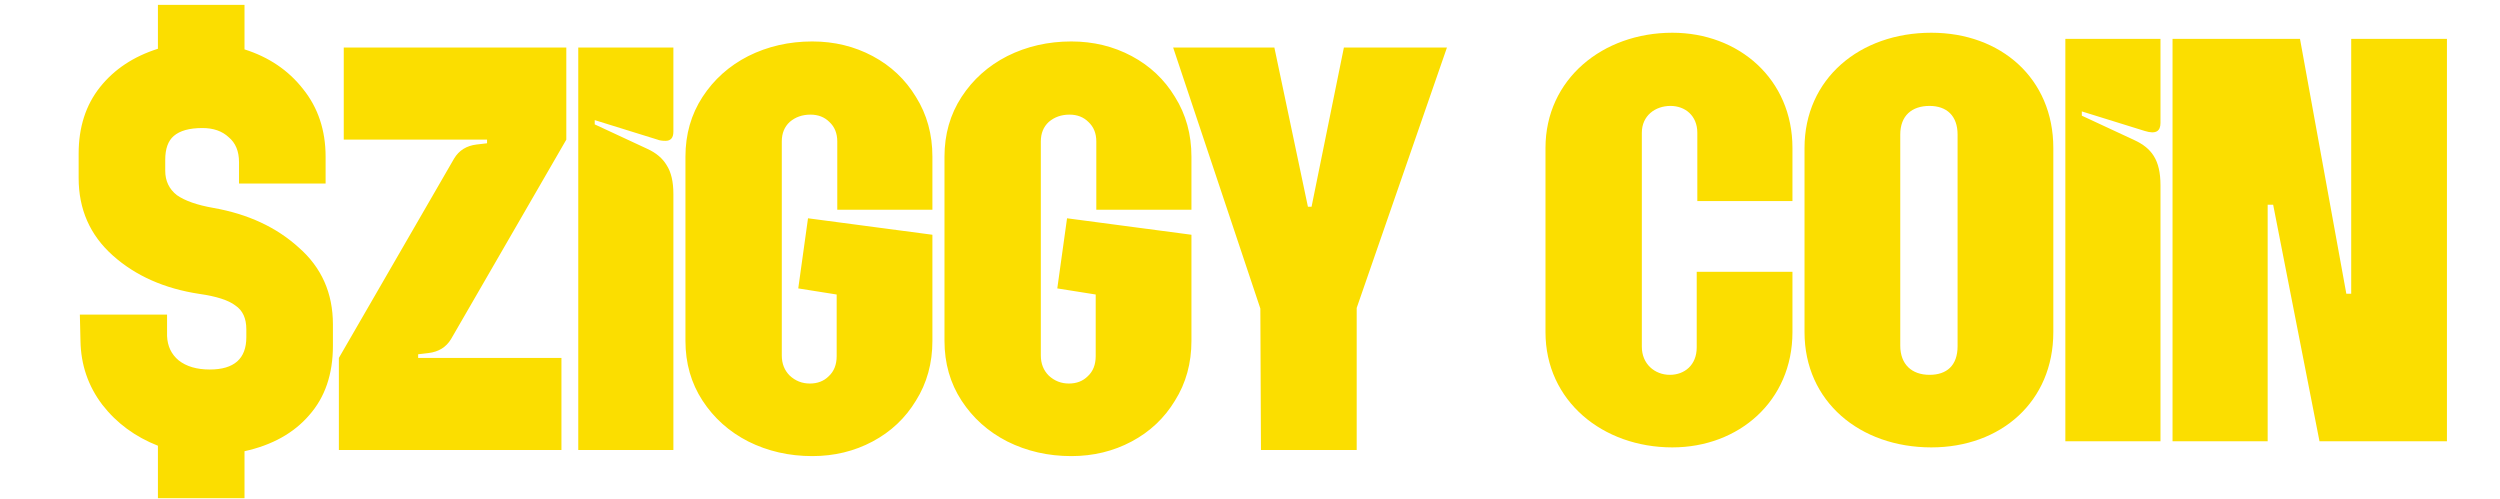
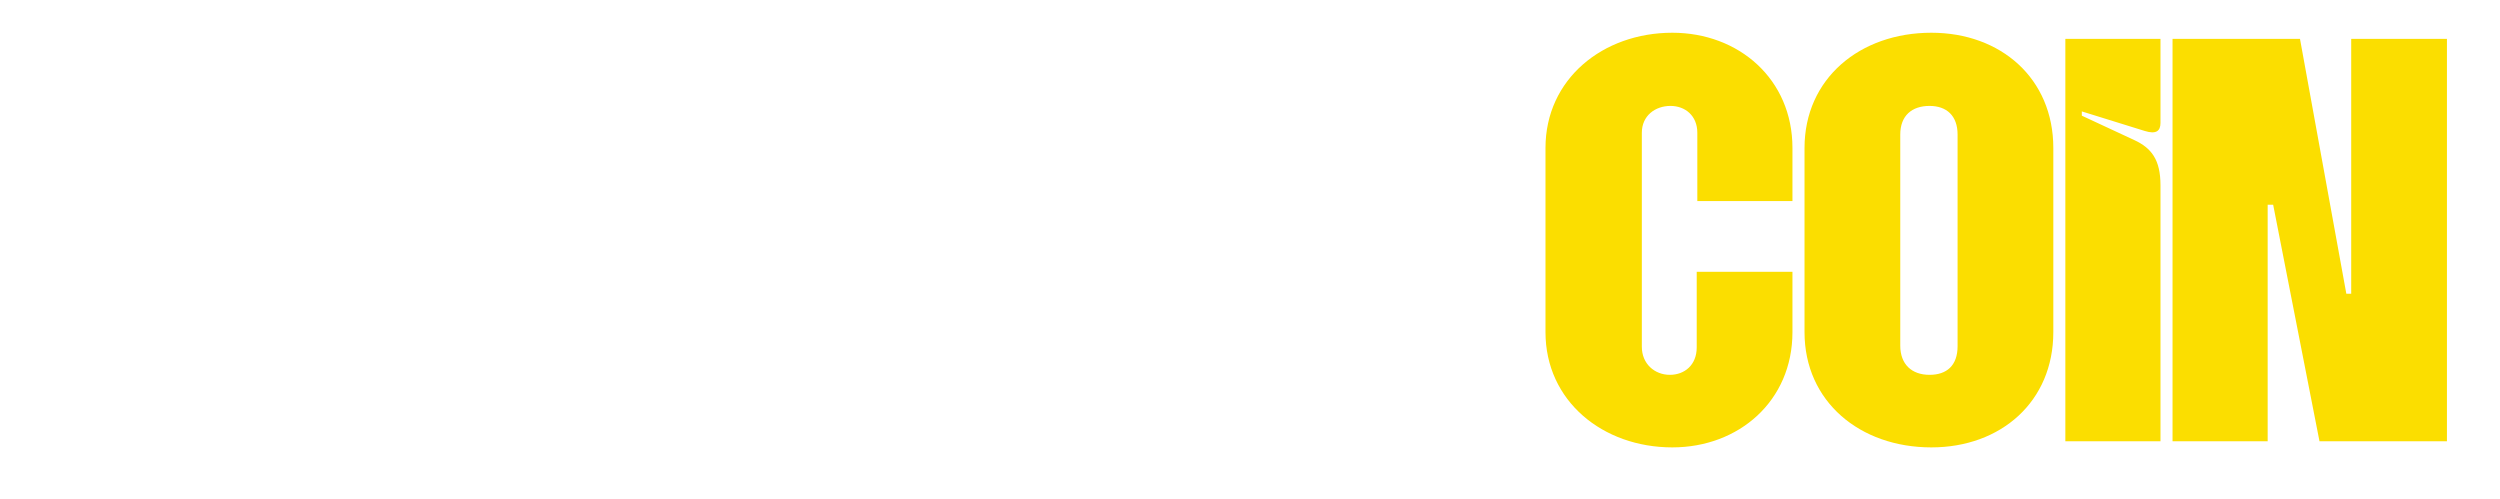
<svg xmlns="http://www.w3.org/2000/svg" width="461" height="92" viewBox="0 0 461 92" fill="none">
-   <path d="M29.12 82.193C24.922 80.544 21.511 78.033 18.887 74.66C16.264 71.211 14.915 67.276 14.839 62.853L14.727 58.018H30.806V61.954C30.881 63.828 31.593 65.327 32.943 66.451C34.367 67.576 36.279 68.138 38.677 68.138C43.175 68.138 45.424 66.151 45.424 62.178V60.717C45.424 58.693 44.749 57.231 43.4 56.331C42.126 55.357 39.914 54.645 36.766 54.195C30.319 53.221 24.997 50.859 20.799 47.111C16.601 43.363 14.502 38.603 14.502 32.831V28.333C14.502 23.461 15.814 19.375 18.438 16.077C21.061 12.778 24.622 10.417 29.12 8.993V0.897H45.087V9.105C49.584 10.53 53.183 12.966 55.881 16.414C58.655 19.862 60.042 24.023 60.042 28.895V33.843H44.075V29.907C44.075 27.883 43.438 26.347 42.163 25.297C40.964 24.173 39.352 23.61 37.328 23.61C34.929 23.61 33.168 24.098 32.043 25.072C30.994 25.972 30.469 27.434 30.469 29.458V31.482C30.469 33.356 31.181 34.855 32.605 35.979C34.105 37.029 36.354 37.816 39.352 38.341C45.724 39.465 50.971 41.901 55.094 45.649C59.292 49.322 61.391 54.045 61.391 59.817V63.753C61.391 69 59.929 73.273 57.006 76.571C54.157 79.87 50.184 82.081 45.087 83.205V91.864H29.12V82.193ZM63.388 8.768H104.429V25.747L83.178 62.516C82.278 64.015 80.891 64.877 79.017 65.102L77.106 65.327V66.002H103.53V82.981H62.488V66.002L83.74 29.233C84.639 27.733 86.026 26.871 87.9 26.646L89.812 26.422V25.747H63.388V8.768ZM106.631 8.768H124.172V24.285C124.172 25.41 123.685 25.972 122.71 25.972C122.11 25.972 121.623 25.897 121.248 25.747L109.667 22.149V22.936L119.337 27.434C120.986 28.183 122.185 29.195 122.935 30.47C123.76 31.744 124.172 33.505 124.172 35.754V82.981H106.631V8.768ZM149.784 84.105C145.511 84.105 141.576 83.205 137.978 81.406C134.455 79.607 131.644 77.096 129.545 73.873C127.446 70.649 126.396 66.976 126.396 62.853V28.895C126.396 24.773 127.446 21.099 129.545 17.876C131.644 14.653 134.455 12.141 137.978 10.342C141.576 8.543 145.511 7.644 149.784 7.644C153.832 7.644 157.543 8.543 160.916 10.342C164.289 12.141 166.951 14.653 168.9 17.876C170.924 21.099 171.936 24.773 171.936 28.895V38.678H154.394V26.084C154.394 24.585 153.907 23.386 152.933 22.486C152.033 21.587 150.871 21.137 149.447 21.137C147.948 21.137 146.673 21.587 145.624 22.486C144.649 23.386 144.162 24.585 144.162 26.084V65.552C144.162 67.051 144.649 68.288 145.624 69.262C146.673 70.237 147.91 70.724 149.335 70.724C150.759 70.724 151.921 70.274 152.82 69.375C153.795 68.475 154.282 67.238 154.282 65.664V54.307L147.198 53.183L148.997 40.252L171.936 43.288V62.853C171.936 66.976 170.924 70.649 168.9 73.873C166.951 77.096 164.289 79.607 160.916 81.406C157.543 83.205 153.832 84.105 149.784 84.105ZM197.551 84.105C193.278 84.105 189.342 83.205 185.744 81.406C182.221 79.607 179.41 77.096 177.311 73.873C175.212 70.649 174.163 66.976 174.163 62.853V28.895C174.163 24.773 175.212 21.099 177.311 17.876C179.41 14.653 182.221 12.141 185.744 10.342C189.342 8.543 193.278 7.644 197.551 7.644C201.599 7.644 205.309 8.543 208.683 10.342C212.056 12.141 214.717 14.653 216.666 17.876C218.69 21.099 219.702 24.773 219.702 28.895V38.678H202.161V26.084C202.161 24.585 201.674 23.386 200.699 22.486C199.8 21.587 198.638 21.137 197.213 21.137C195.714 21.137 194.44 21.587 193.39 22.486C192.416 23.386 191.929 24.585 191.929 26.084V65.552C191.929 67.051 192.416 68.288 193.39 69.262C194.44 70.237 195.677 70.724 197.101 70.724C198.525 70.724 199.687 70.274 200.587 69.375C201.561 68.475 202.048 67.238 202.048 65.664V54.307L194.964 53.183L196.764 40.252L219.702 43.288V62.853C219.702 66.976 218.69 70.649 216.666 73.873C214.717 77.096 212.056 79.607 208.683 81.406C205.309 83.205 201.599 84.105 197.551 84.105ZM232.408 56.894L216.329 8.768H234.994L241.179 38.116H241.853L247.813 8.768H266.816L250.174 56.781V82.981H232.52L232.408 56.894Z" fill="#FBDE00" />
  <path d="M308.376 82.499C295.557 82.499 284.988 73.954 284.988 61.248V27.289C284.988 14.583 295.557 6.037 308.376 6.037C320.632 6.037 330.528 14.583 330.528 27.289V37.072H312.986V24.478C312.986 21.33 310.737 19.531 308.039 19.531C305.228 19.531 302.754 21.33 302.754 24.478V63.946C302.754 67.095 305.115 69.119 307.926 69.119C310.625 69.119 312.874 67.32 312.874 64.059V50.116H330.528V61.248C330.528 73.954 320.632 82.499 308.376 82.499ZM356.143 82.499C342.987 82.499 332.754 74.066 332.754 61.248V27.289C332.754 14.471 342.987 6.037 356.143 6.037C368.961 6.037 378.632 14.471 378.632 27.289V61.248C378.632 74.066 368.961 82.499 356.143 82.499ZM350.408 63.721C350.408 67.207 352.545 69.119 355.806 69.119C358.954 69.119 360.978 67.432 360.978 63.834V24.816C360.978 21.33 358.954 19.531 355.806 19.531C352.545 19.531 350.408 21.33 350.408 24.816V63.721ZM380.851 81.375V7.162H398.392V22.679C398.392 24.141 397.605 24.816 395.468 24.141L383.887 20.543V21.33L393.557 25.828C396.705 27.289 398.392 29.426 398.392 34.148V81.375H380.851ZM400.616 81.375V7.162H424.117L432.663 54.163H433.562V7.162H451.216V81.375H427.715L419.169 37.747H418.157V81.375H400.616Z" fill="#FBDE00" />
</svg>